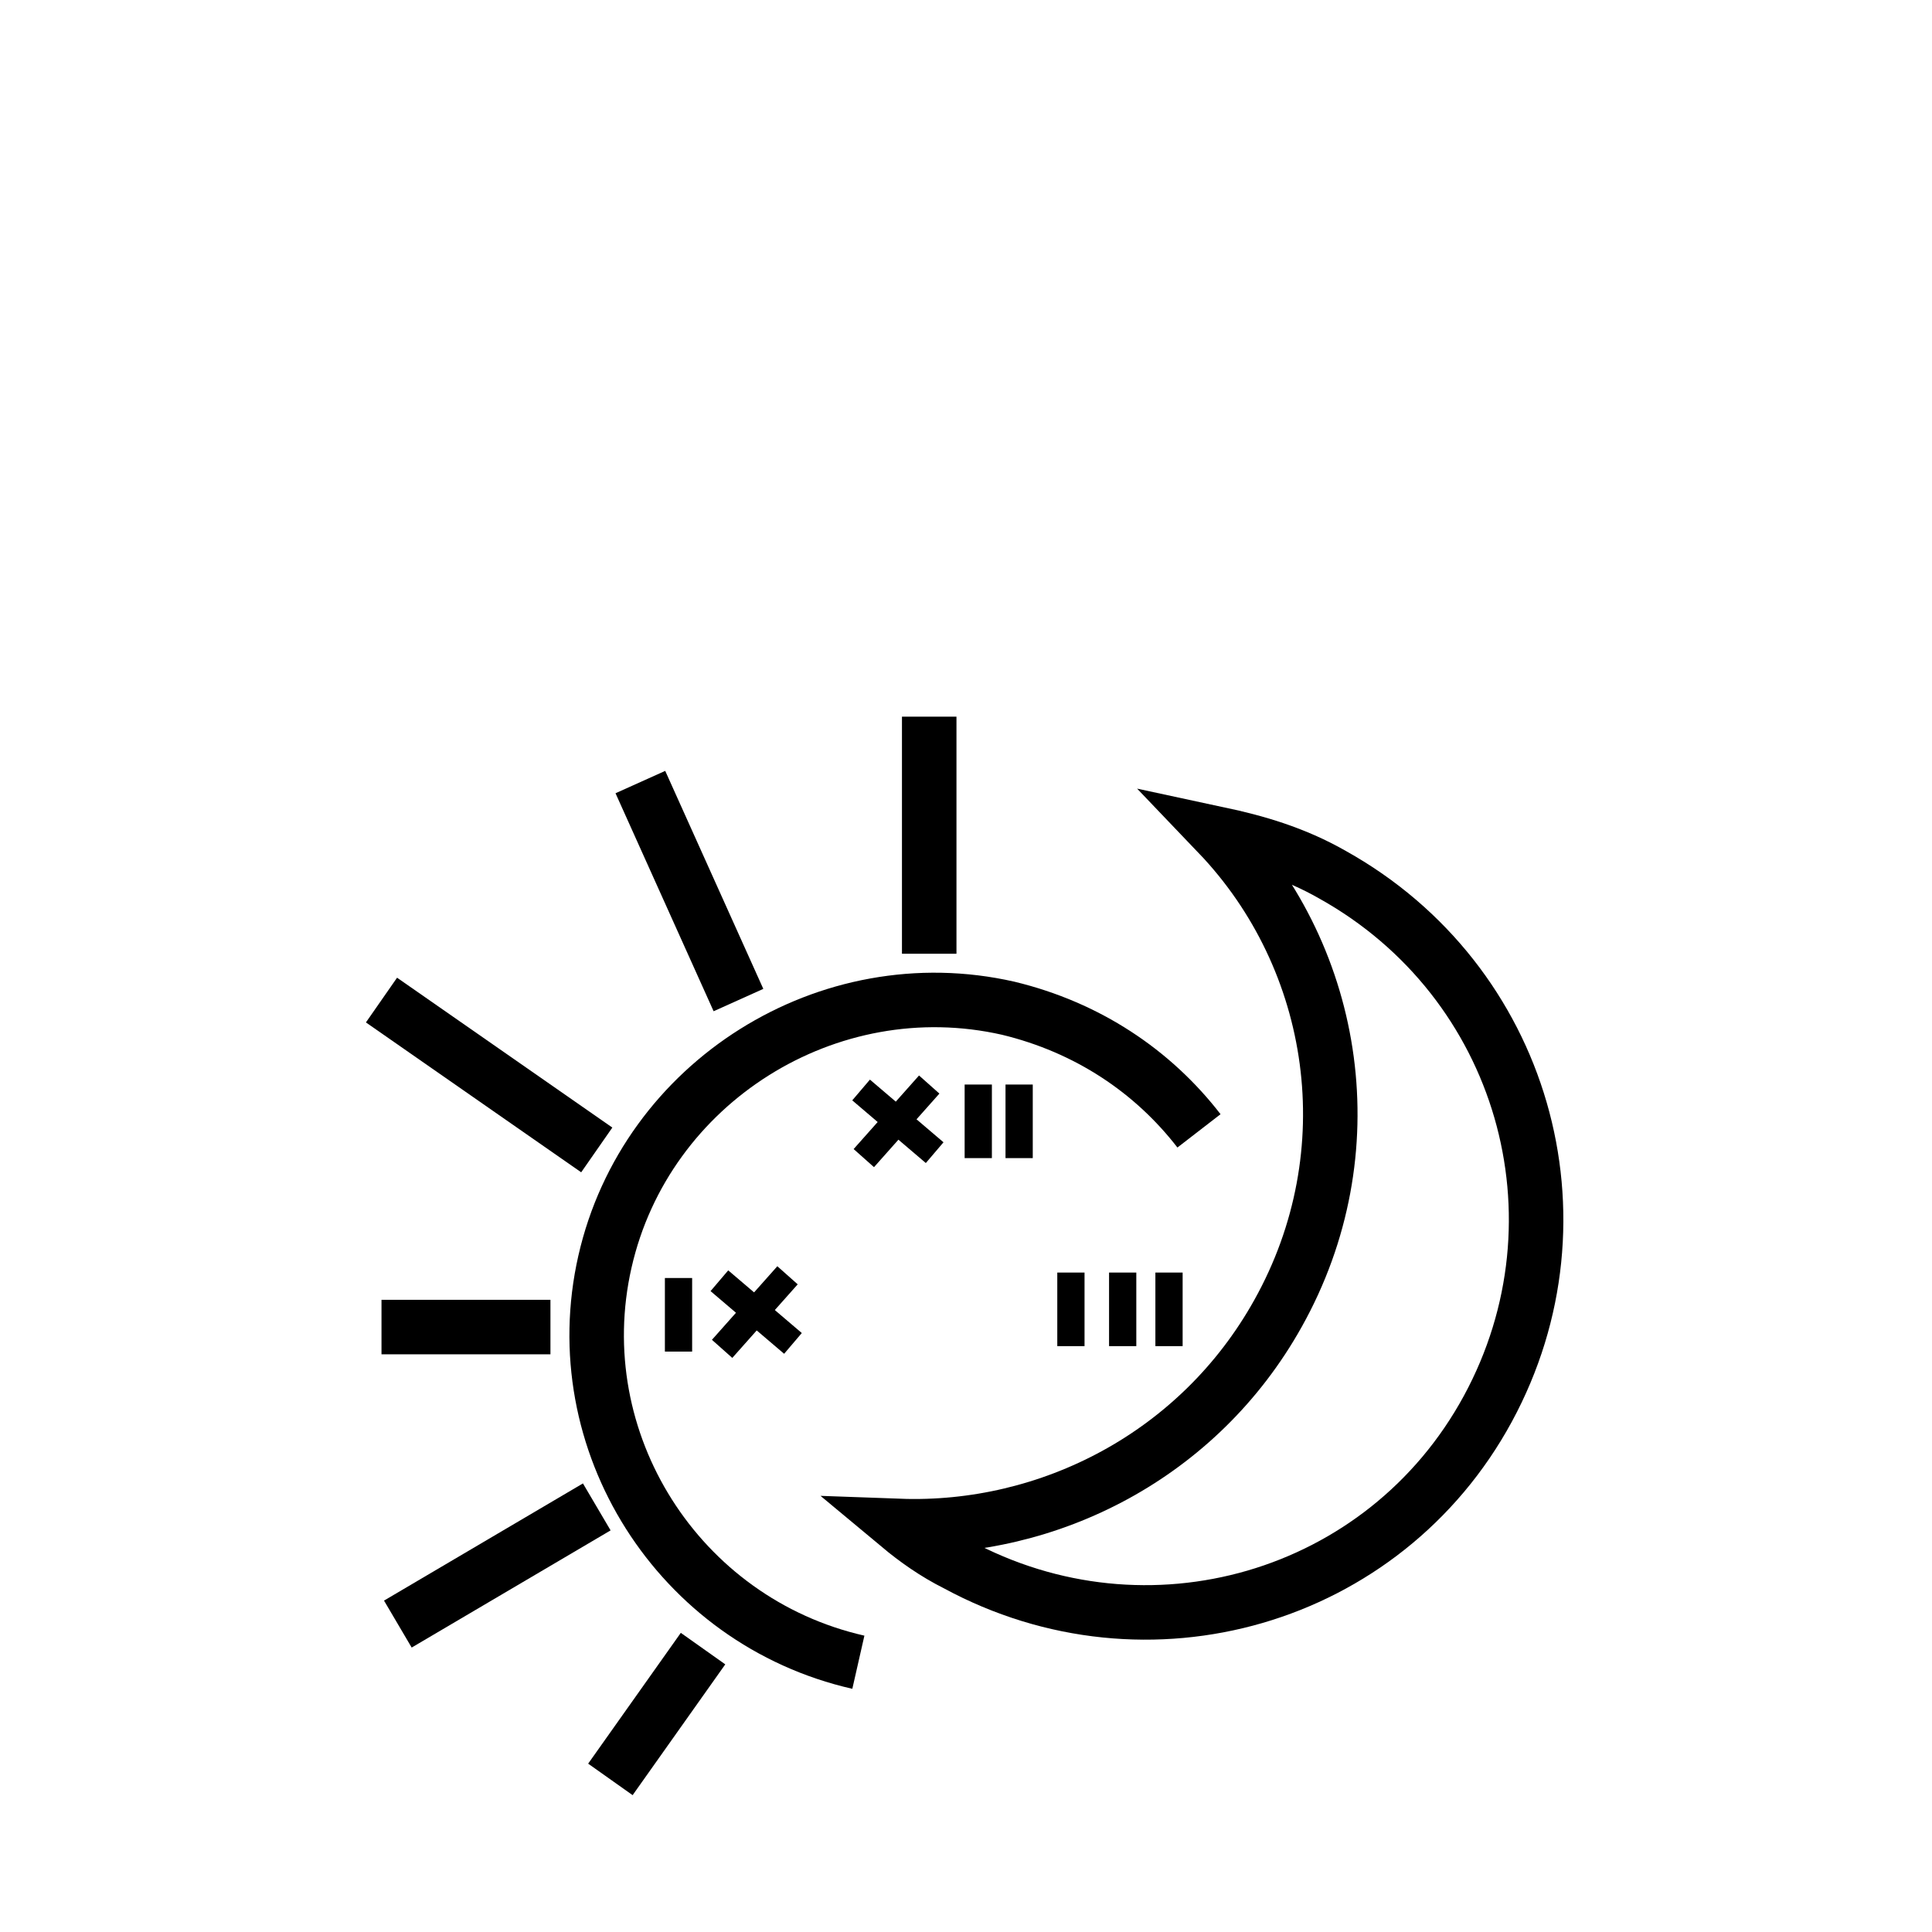
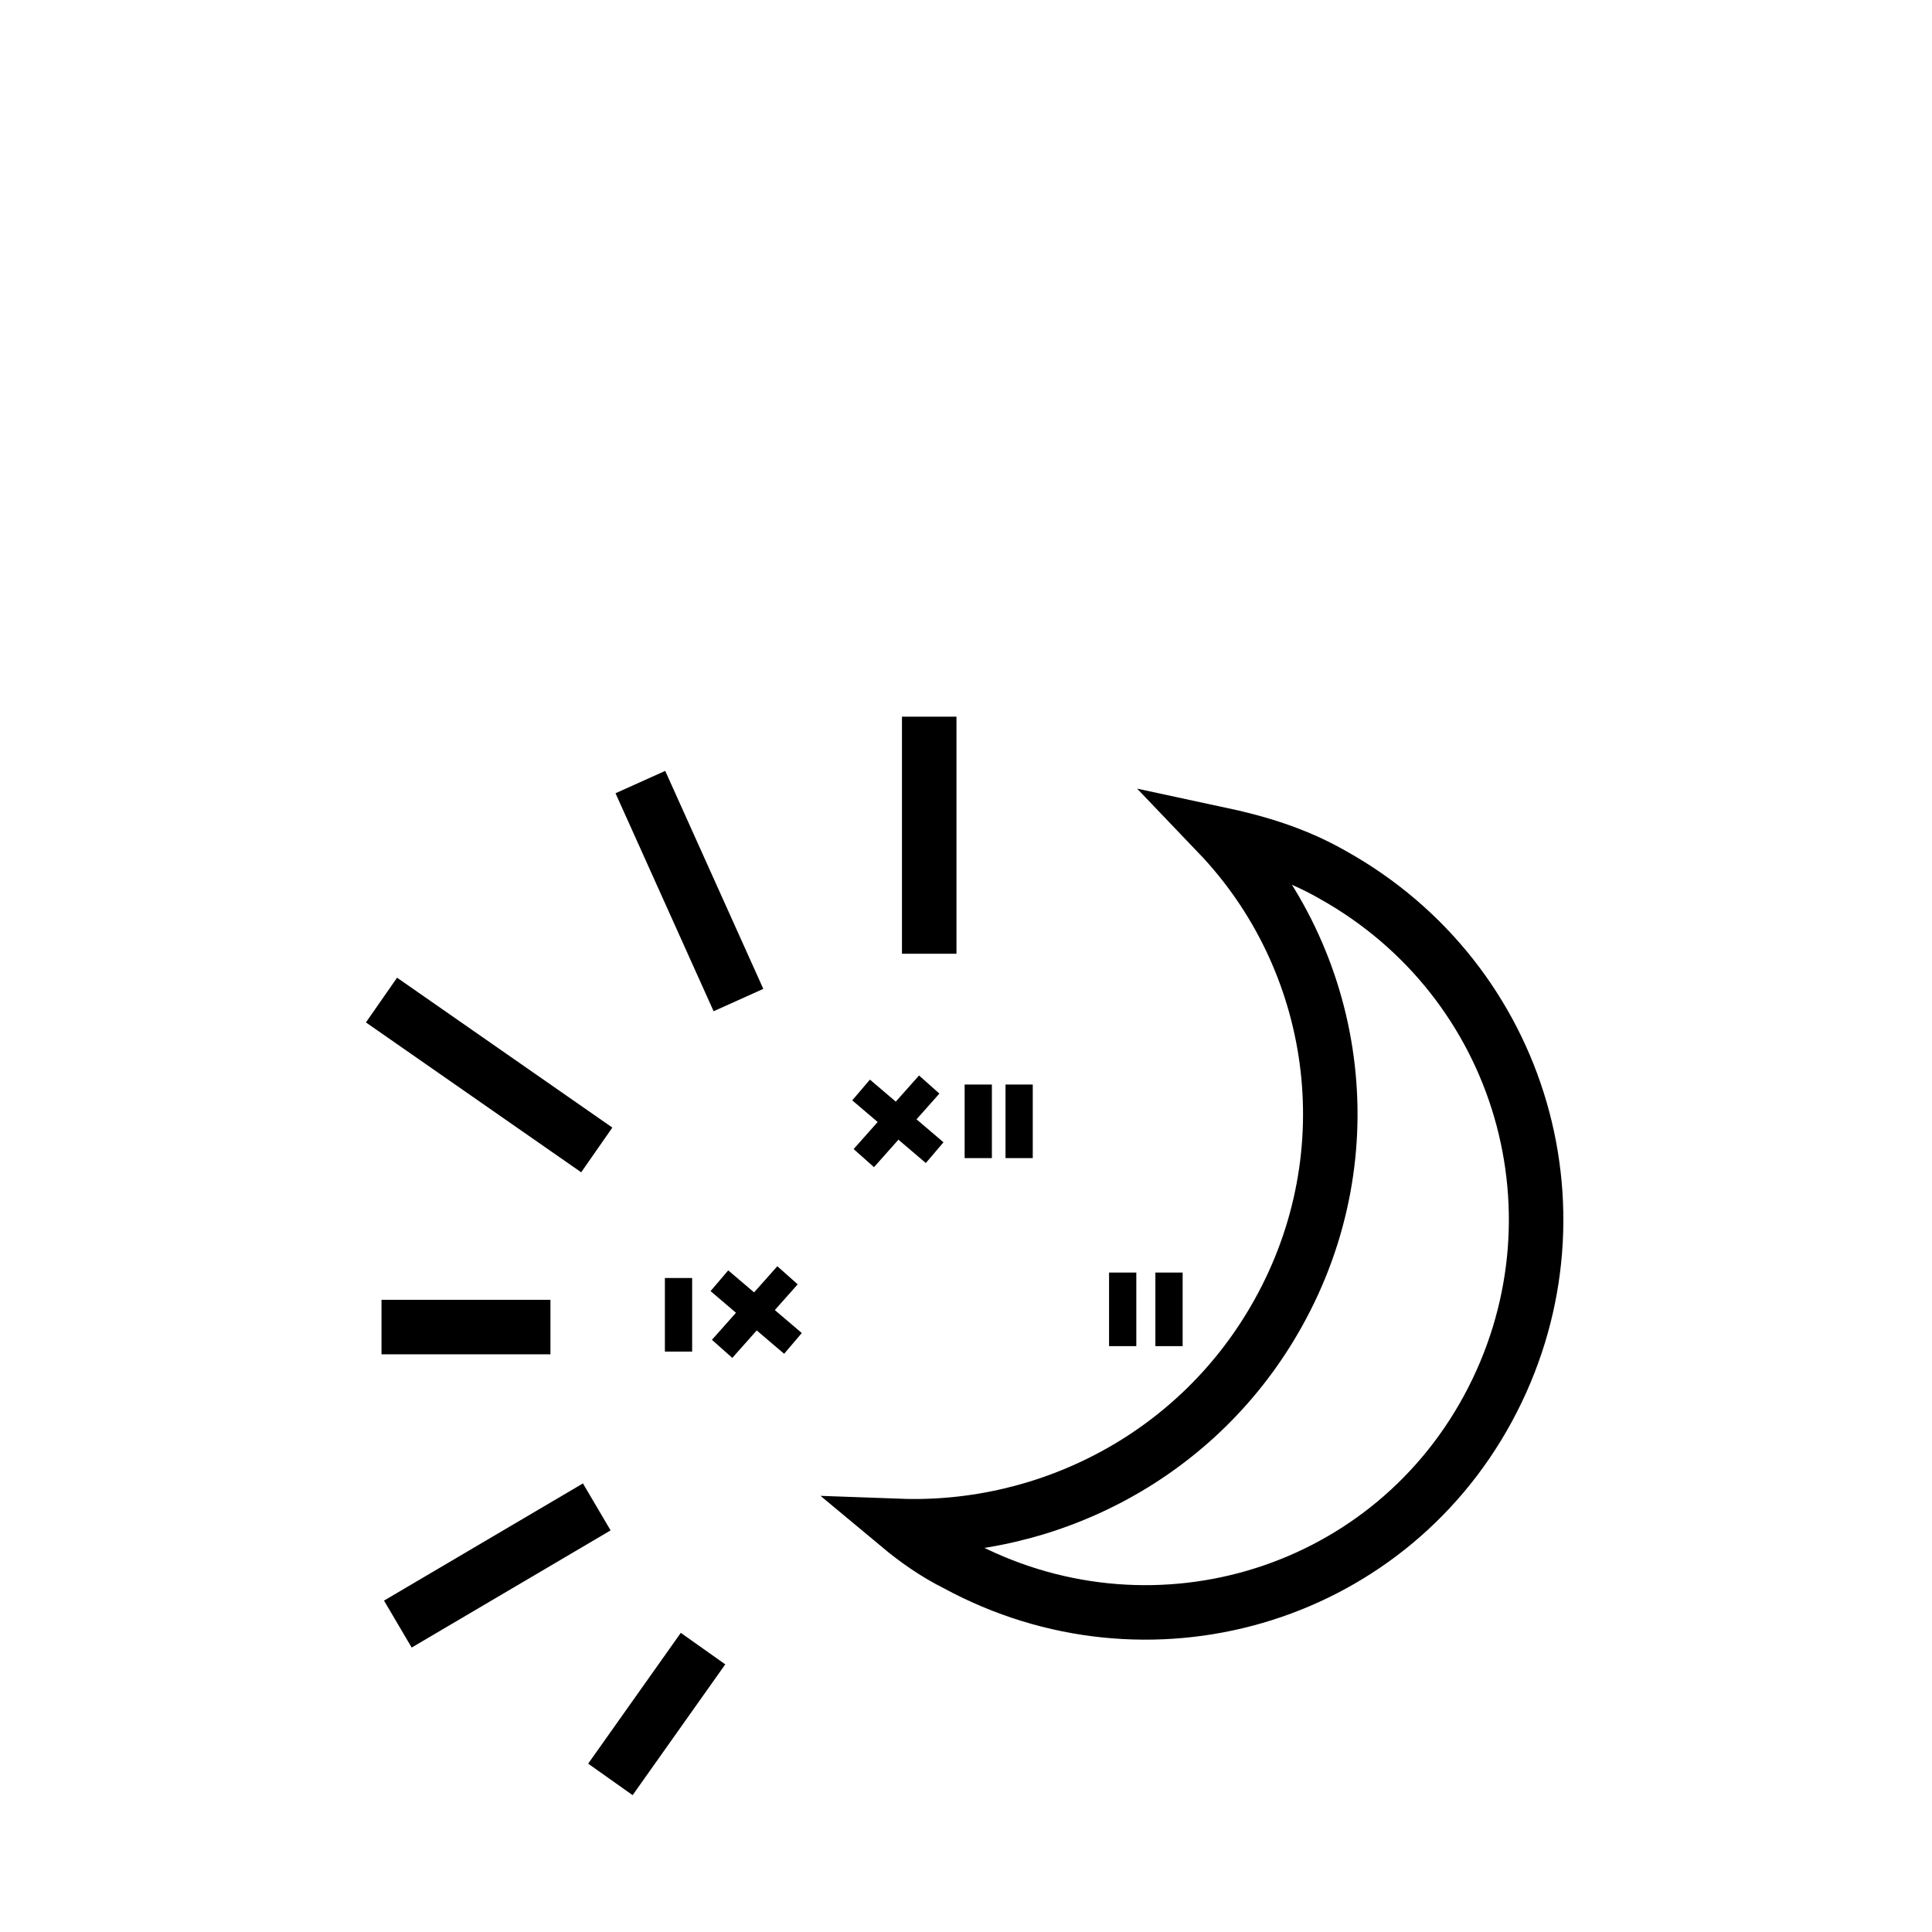
<svg xmlns="http://www.w3.org/2000/svg" version="1.1" id="Ebene_1" x="0px" y="0px" viewBox="0 0 70.9 70.9" style="enable-background:new 0 0 70.9 70.9;" xml:space="preserve">
  <style type="text/css">
	.st0{fill:none;stroke:#000000;stroke-width:2;stroke-miterlimit:10;}
	.st1{fill:none;stroke:#000000;stroke-miterlimit:10;}
	.st2{fill:none;}
</style>
  <g>
    <path class="st0" d="M48.9,32.1c-1.4-0.8-2.8-1.2-4.2-1.5c4.4,4.6,5.5,11.7,2.2,17.6c-2.9,5.2-8.4,8-13.9,7.8   c0.6,0.5,1.3,1,2.1,1.4c7,3.8,15.7,1.3,19.5-5.7C58.4,44.7,55.9,36,48.9,32.1z" />
-     <path class="st0" d="M31.5,61c-6.6-1.5-10.8-8.1-9.3-14.7S30.4,35.5,37,37c2.9,0.7,5.3,2.3,7,4.5" />
    <line class="st0" x1="21.9" y1="42.2" x2="14" y2="36.7" />
    <line class="st0" x1="27.1" y1="36.7" x2="23.5" y2="28.7" />
    <line class="st0" x1="34.1" y1="35" x2="34.1" y2="26.3" />
    <line class="st0" x1="20.2" y1="48.7" x2="14" y2="48.7" />
    <line class="st0" x1="21.9" y1="55.3" x2="14.6" y2="59.6" />
    <line class="st0" x1="25.8" y1="60.5" x2="22.4" y2="65.3" />
    <line class="st1" x1="31.6" y1="40" x2="34.3" y2="42.3" />
    <line class="st1" x1="34.1" y1="39.8" x2="31.7" y2="42.5" />
    <line class="st1" x1="35.9" y1="39.8" x2="35.9" y2="42.5" />
    <line class="st1" x1="37.4" y1="39.8" x2="37.4" y2="42.5" />
-     <line class="st1" x1="39.3" y1="46.7" x2="39.3" y2="49.4" />
    <line class="st1" x1="41.2" y1="46.7" x2="41.2" y2="49.4" />
    <line class="st1" x1="42.9" y1="46.7" x2="42.9" y2="49.4" />
    <line class="st1" x1="24.9" y1="46.9" x2="24.9" y2="49.6" />
  </g>
  <rect y="0" class="st2" width="70.9" height="70.9" />
  <line class="st1" x1="26.4" y1="47" x2="29.1" y2="49.3" />
  <line class="st1" x1="28.9" y1="46.8" x2="26.5" y2="49.5" />
</svg>